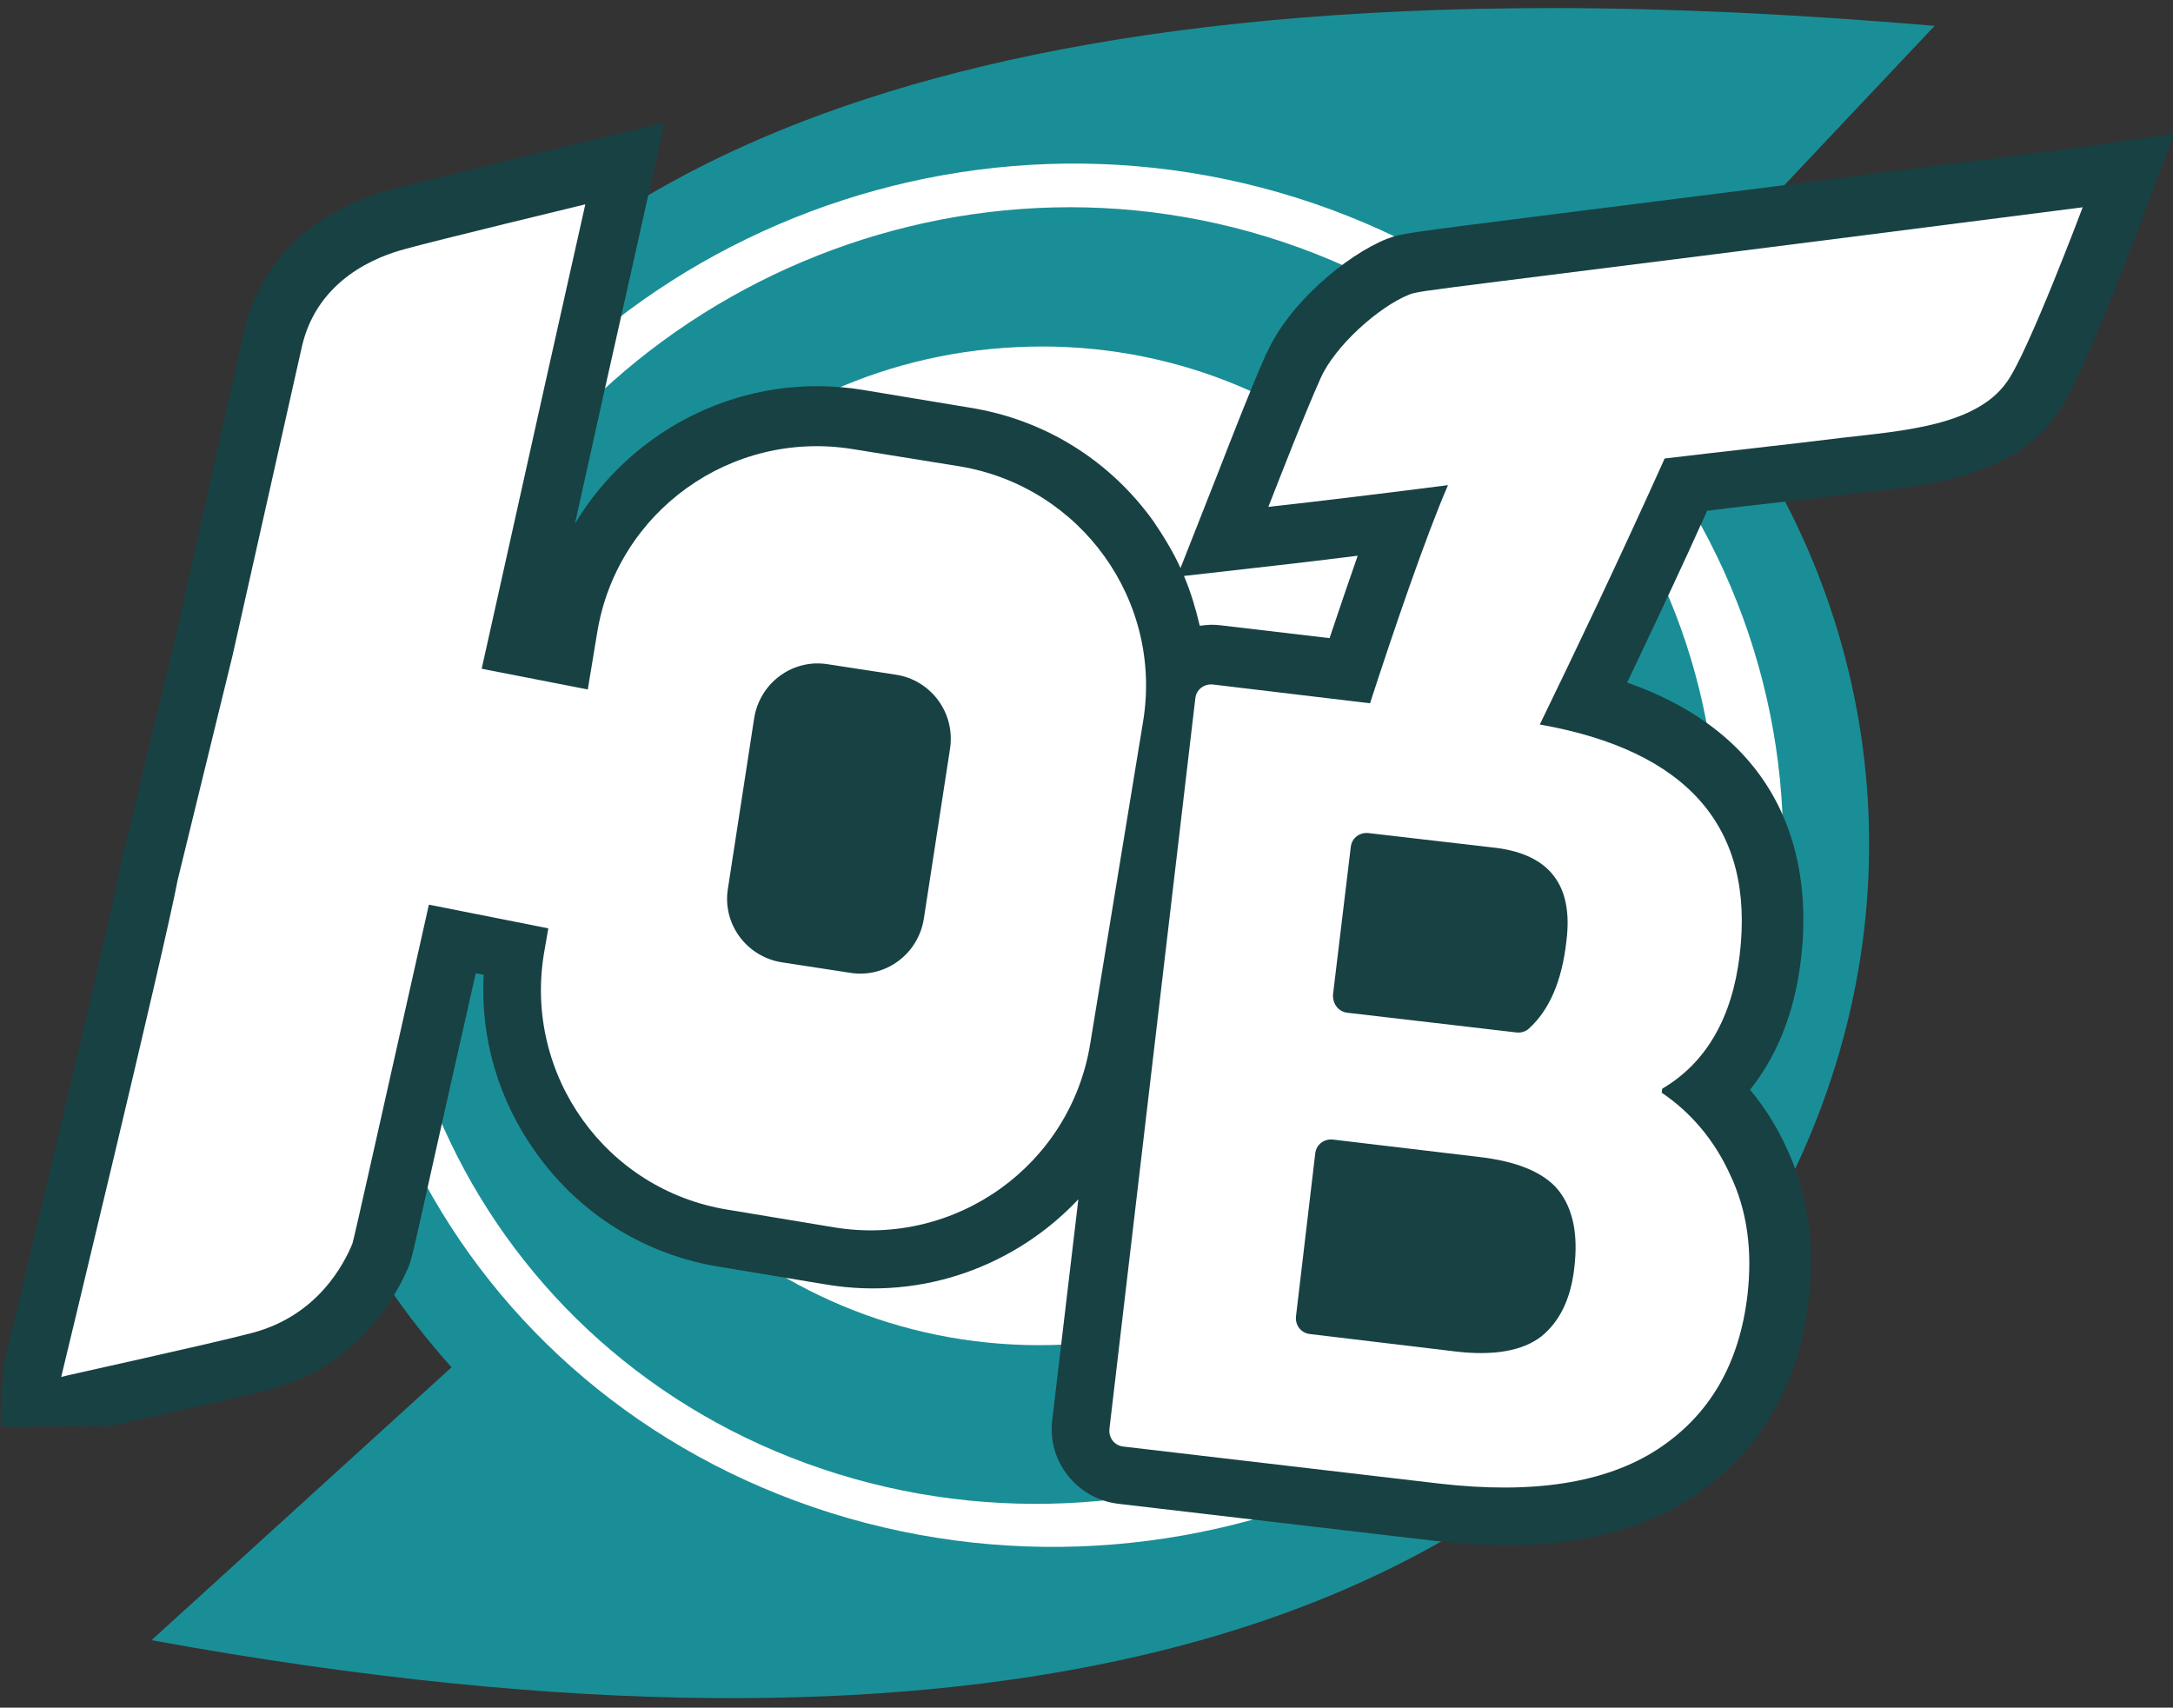
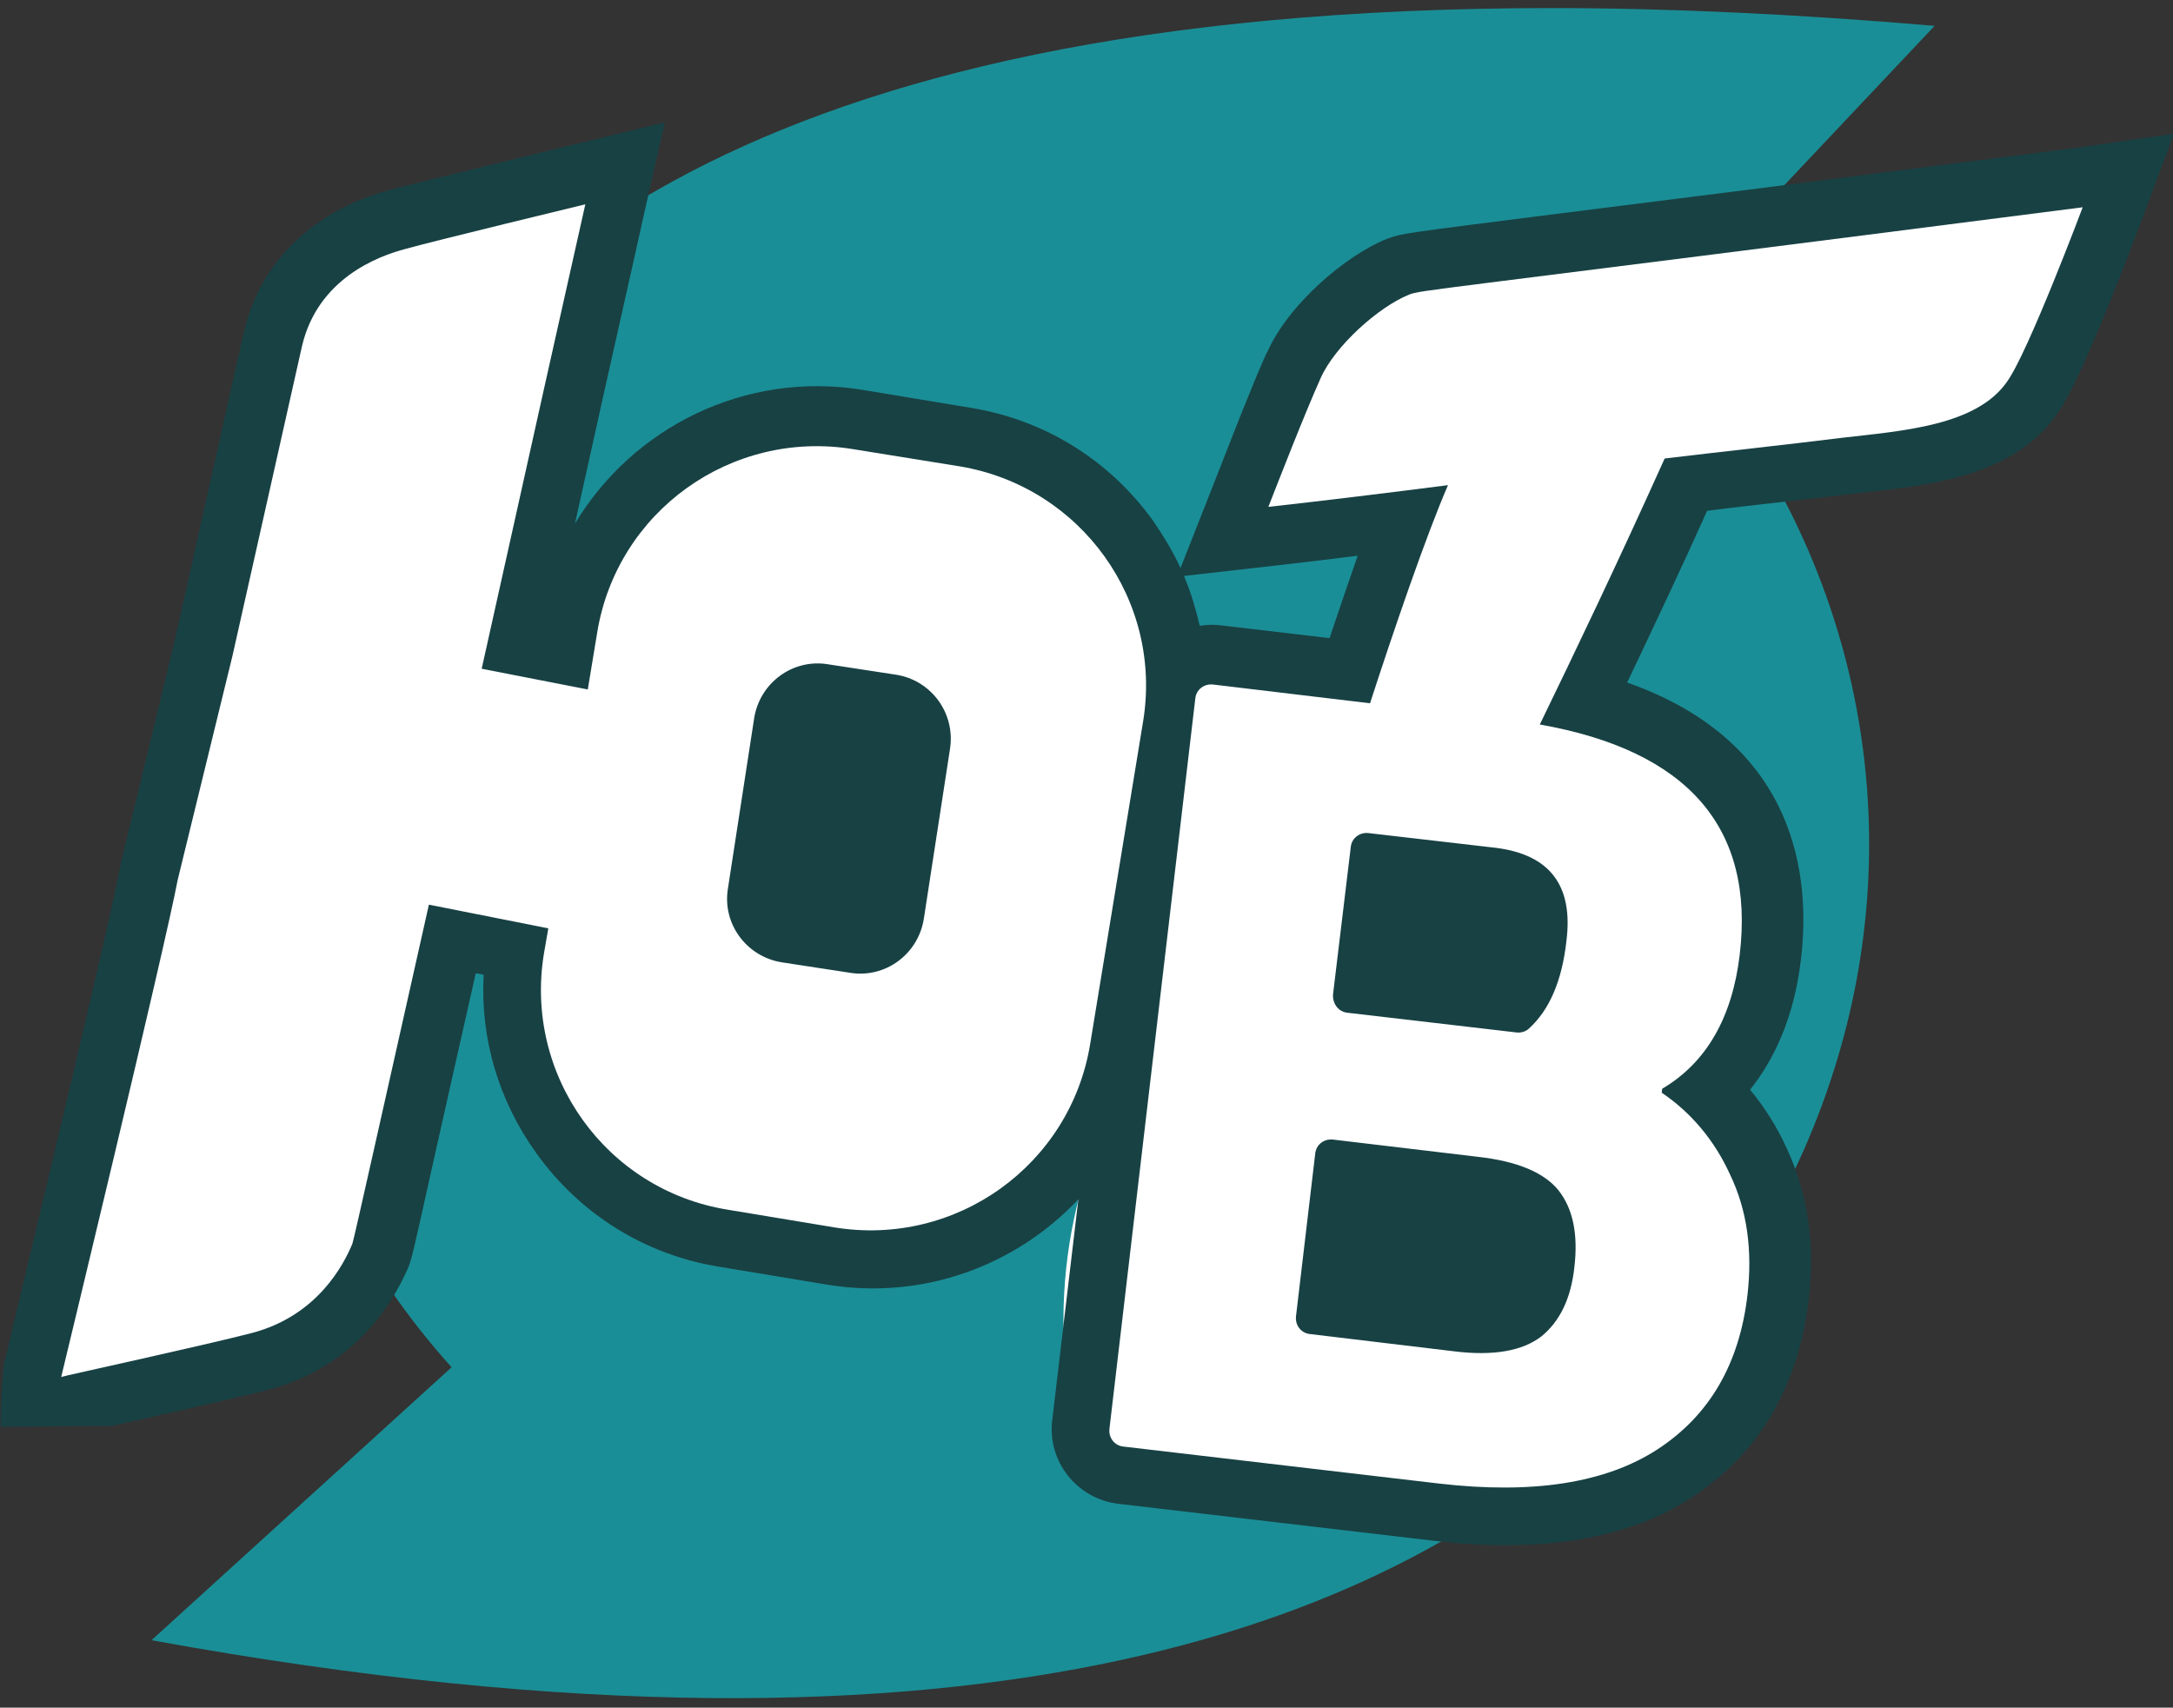
<svg xmlns="http://www.w3.org/2000/svg" version="1.1" id="Layer_1" x="0px" y="0px" viewBox="0 0 440.3 346" style="enable-background:new 0 0 440.3 346;" xml:space="preserve">
  <rect x="0" y="0" width="440.3" height="346" fill="#333333" stroke="none" />
  <style type="text/css">
	.st0{fill:#1A8E96;}
	.st1{fill:#FFFFFF;}
	.st2{fill:#184144;}
</style>
  <g id="layer1" transform="translate(-3300.201,-257.962)">
    <g id="g8395">
      <path class="st0" d="M3372.6,357.9c-4.1,7.3-7.7,14.9-10.6,22.9c-20.3,55.1-7,113.4,29.7,154.2l-60.8,55.3    c172.6,31.5,253.5-6.3,293.5-43.5c19.8-17.2,35.5-39.2,45-65c21.1-57.1,6-117.7-33.8-158.6l56.6-60c-28.2-2.4-54-3.6-77.5-3.6    C3448.7,259.6,3395.5,315.5,3372.6,357.9" />
-       <path id="path3195" class="st1" d="M3613.3,424.4c2.7,55.8-41,103.2-97.5,106c-56.6,2.7-104.6-40.4-107.2-96.2    c-2.7-55.8,41-103.3,97.6-105.9C3562.7,325.5,3610.7,368.6,3613.3,424.4" />
-       <path id="path3203" class="st1" d="M3560.2,307c-70.1-23.5-147.7,13.7-173.1,82.7c-25.2,68.5,10.5,142.6,79.7,165.9    c69.3,23.3,146.5-12.8,172.7-81.1C3665.8,405.8,3630.4,330.5,3560.2,307 M3653.6,474.6c-26,73.6-108.9,113.8-185.1,89.9    c-76.2-24-116.8-103-90.8-176.6c26.1-73.6,108.9-113.8,185.1-89.9C3639.1,321.9,3679.7,401,3653.6,474.6" />
+       <path id="path3195" class="st1" d="M3613.3,424.4c2.7,55.8-41,103.2-97.5,106c-2.7-55.8,41-103.3,97.6-105.9C3562.7,325.5,3610.7,368.6,3613.3,424.4" />
    </g>
  </g>
  <g>
    <path class="st2" d="M420.4,30c-54.7,7-87,11.1-106.3,13.5c-30,3.8-30,3.8-32.8,4.8l-0.3,0.1c-8.2,3.3-19.9,13.1-24.3,23.1   l-0.1,0.1c-3,6.7-7.1,17.3-9.6,23.7l-7.8,19.8c-1.5-3.3-3.4-6.4-5.5-9.5c-8.9-12.4-22.1-20.6-37.2-23l-21.7-3.6   c-23.8-3.9-46.6,7.6-58.3,27.1l5.7-25.7c4.9-21.7,8.2-36.6,8.2-36.6l4.3-19l-18.9,4.6c-1.3,0.3-30.7,7.5-36.5,9   c-15.6,4.1-26.5,14.5-29.8,28.6h0c-0.3,1.1-1.9,8.4-14.1,62.8l-11,45.5l-0.1,0.6c-1.9,10.3-16.2,70-23.4,100.1l0,0   c-0.4,1.5-0.9,11.7-0.7,13.1l22.4-0.2c0.2,0,0.4-0.1,0.6-0.1c9.7-2.2,24.5-5.5,31.1-7.2c17.1-4.4,25-17,28.3-24.5   c0.7-1.4,1.2-3.7,4.8-19.9c2.3-10.2,5.4-24.2,9-40l1.6,0.3c-0.7,12.9,3,25.5,10.7,36.2c8.9,12.4,22.1,20.6,37.2,23l21.7,3.6   c19.5,3.2,38.3-3.9,50.9-17.3l-5.3,44.8c-1,8.3,5,15.9,13.4,16.9l64,7.5c5,0.6,9.8,0.9,14.4,0.9c15.2,0,27.9-3.2,37.8-9.7   c13.6-8.9,21.6-22.4,23.7-40.2c1.3-11.1-0.2-21.4-4.5-30.6c-2-4.4-4.5-8.3-7.4-11.8c4.8-6,8.9-14.5,10.3-26.3   c2-16.5-0.5-44-35.2-56.2c5.6-11.8,11.1-23.4,16.2-34.8c1.6-0.2,3.2-0.4,4.8-0.6c8.1-0.9,16.4-1.9,24.4-2.8l2.4-0.3   c13.7-1.5,30.7-3.3,39.5-16.2c4.5-6.4,13-28.6,16.5-37.8l7-18.7L420.4,30z M258.4,114.6c4.4-0.5,10.4-1.2,16.7-2   c-1.7,4.9-3.6,10.4-5.7,16.7l-22.1-2.6c-1.4-0.2-2.8-0.1-4.2,0.1c-0.8-3.4-1.8-6.8-3.2-10.1L258.4,114.6z" />
    <g>
      <path class="st1" d="M285.5,59.7c-6.2,2.5-15,10.4-17.9,16.9c-3.4,7.6-8.4,20.5-10.6,26.1c9.2-1,25.6-3,36.4-4.4    c-4.4,10.1-11.1,29.7-15.8,44.2l-31.8-3.8c-1.8-0.2-3.4,1-3.6,2.8l-17.4,148c-0.2,1.8,1,3.4,2.8,3.6l64,7.5    c19,2.2,33.7-0.1,44.2-6.9c10.6-6.9,16.7-17.4,18.3-31.5c1-8.9-0.1-17-3.5-24.1c-3.2-7.1-8-12.7-13.9-16.7l0.1-0.8    c9-5.3,14.2-14.5,15.7-27.1c3.1-25.8-10.5-41.4-40.5-46.7c6.9-14.2,15.9-33,25.3-53.9c10.8-1.3,23.9-2.7,36-4.2    c12.1-1.4,27.2-2.4,33.4-11.4C411,71.3,422,42,422,42C288.1,59.2,288,58.7,285.5,59.7z M319,256.8c-0.7,6.4-3,11-6.7,14    c-3.8,2.9-9.6,4-17.7,3l-29.2-3.5c-1.8-0.2-3-1.8-2.8-3.6l3.9-33c0.2-1.8,1.8-3,3.6-2.8l29.4,3.5c8,0.9,13.4,3.2,16.3,6.8    C318.7,244.9,319.8,250,319,256.8z M317.4,190.6c-0.9,8.2-3.5,14.1-7.6,17.8c-0.6,0.6-1.6,0.9-2.5,0.8l-34.3-4    c-1.8-0.2-3-1.8-2.9-3.7l3.6-29.9c0.2-1.8,1.8-3,3.6-2.8l25.9,3C314,173.2,318.8,179.4,317.4,190.6z" />
      <path class="st1" d="M194.5,94.5L172.8,91c-24.6-4-47.8,12.6-51.8,37.2l-1.9,11.5l-21.5-4.2l5.3-23.8l7.5-33.7    c4.9-21.8,8.2-36.6,8.2-36.6s-30.6,7.4-36.3,9c-5.8,1.5-17.9,6.1-21.1,19.7c-0.1,0.4-14.1,62.8-14.1,62.8L36,178.3    c-2.5,13.4-23.6,100.7-23.6,100.7c0-0.1,29-6.4,38.6-8.9c13.4-3.5,18.7-14,20.4-18.1c0.2-0.3,6.8-30,15.1-66.9l0.4-1.8l24.2,4.8    l-0.9,5.2c-4,24.6,12.6,47.8,37.2,51.8l21.7,3.6c24.6,4,47.8-12.6,51.8-37.2l10.7-65.2C235.7,121.7,219,98.6,194.5,94.5z     M192.5,151.7l-5.3,34.4c-1.1,7.2-7.8,12.2-15,11l-13.7-2.1c-7.2-1.1-12.2-7.8-11-15l5.3-34.4c1.1-7.2,7.8-12.2,15-11l13.7,2.1    C188.7,137.8,193.6,144.5,192.5,151.7z" />
    </g>
  </g>
</svg>